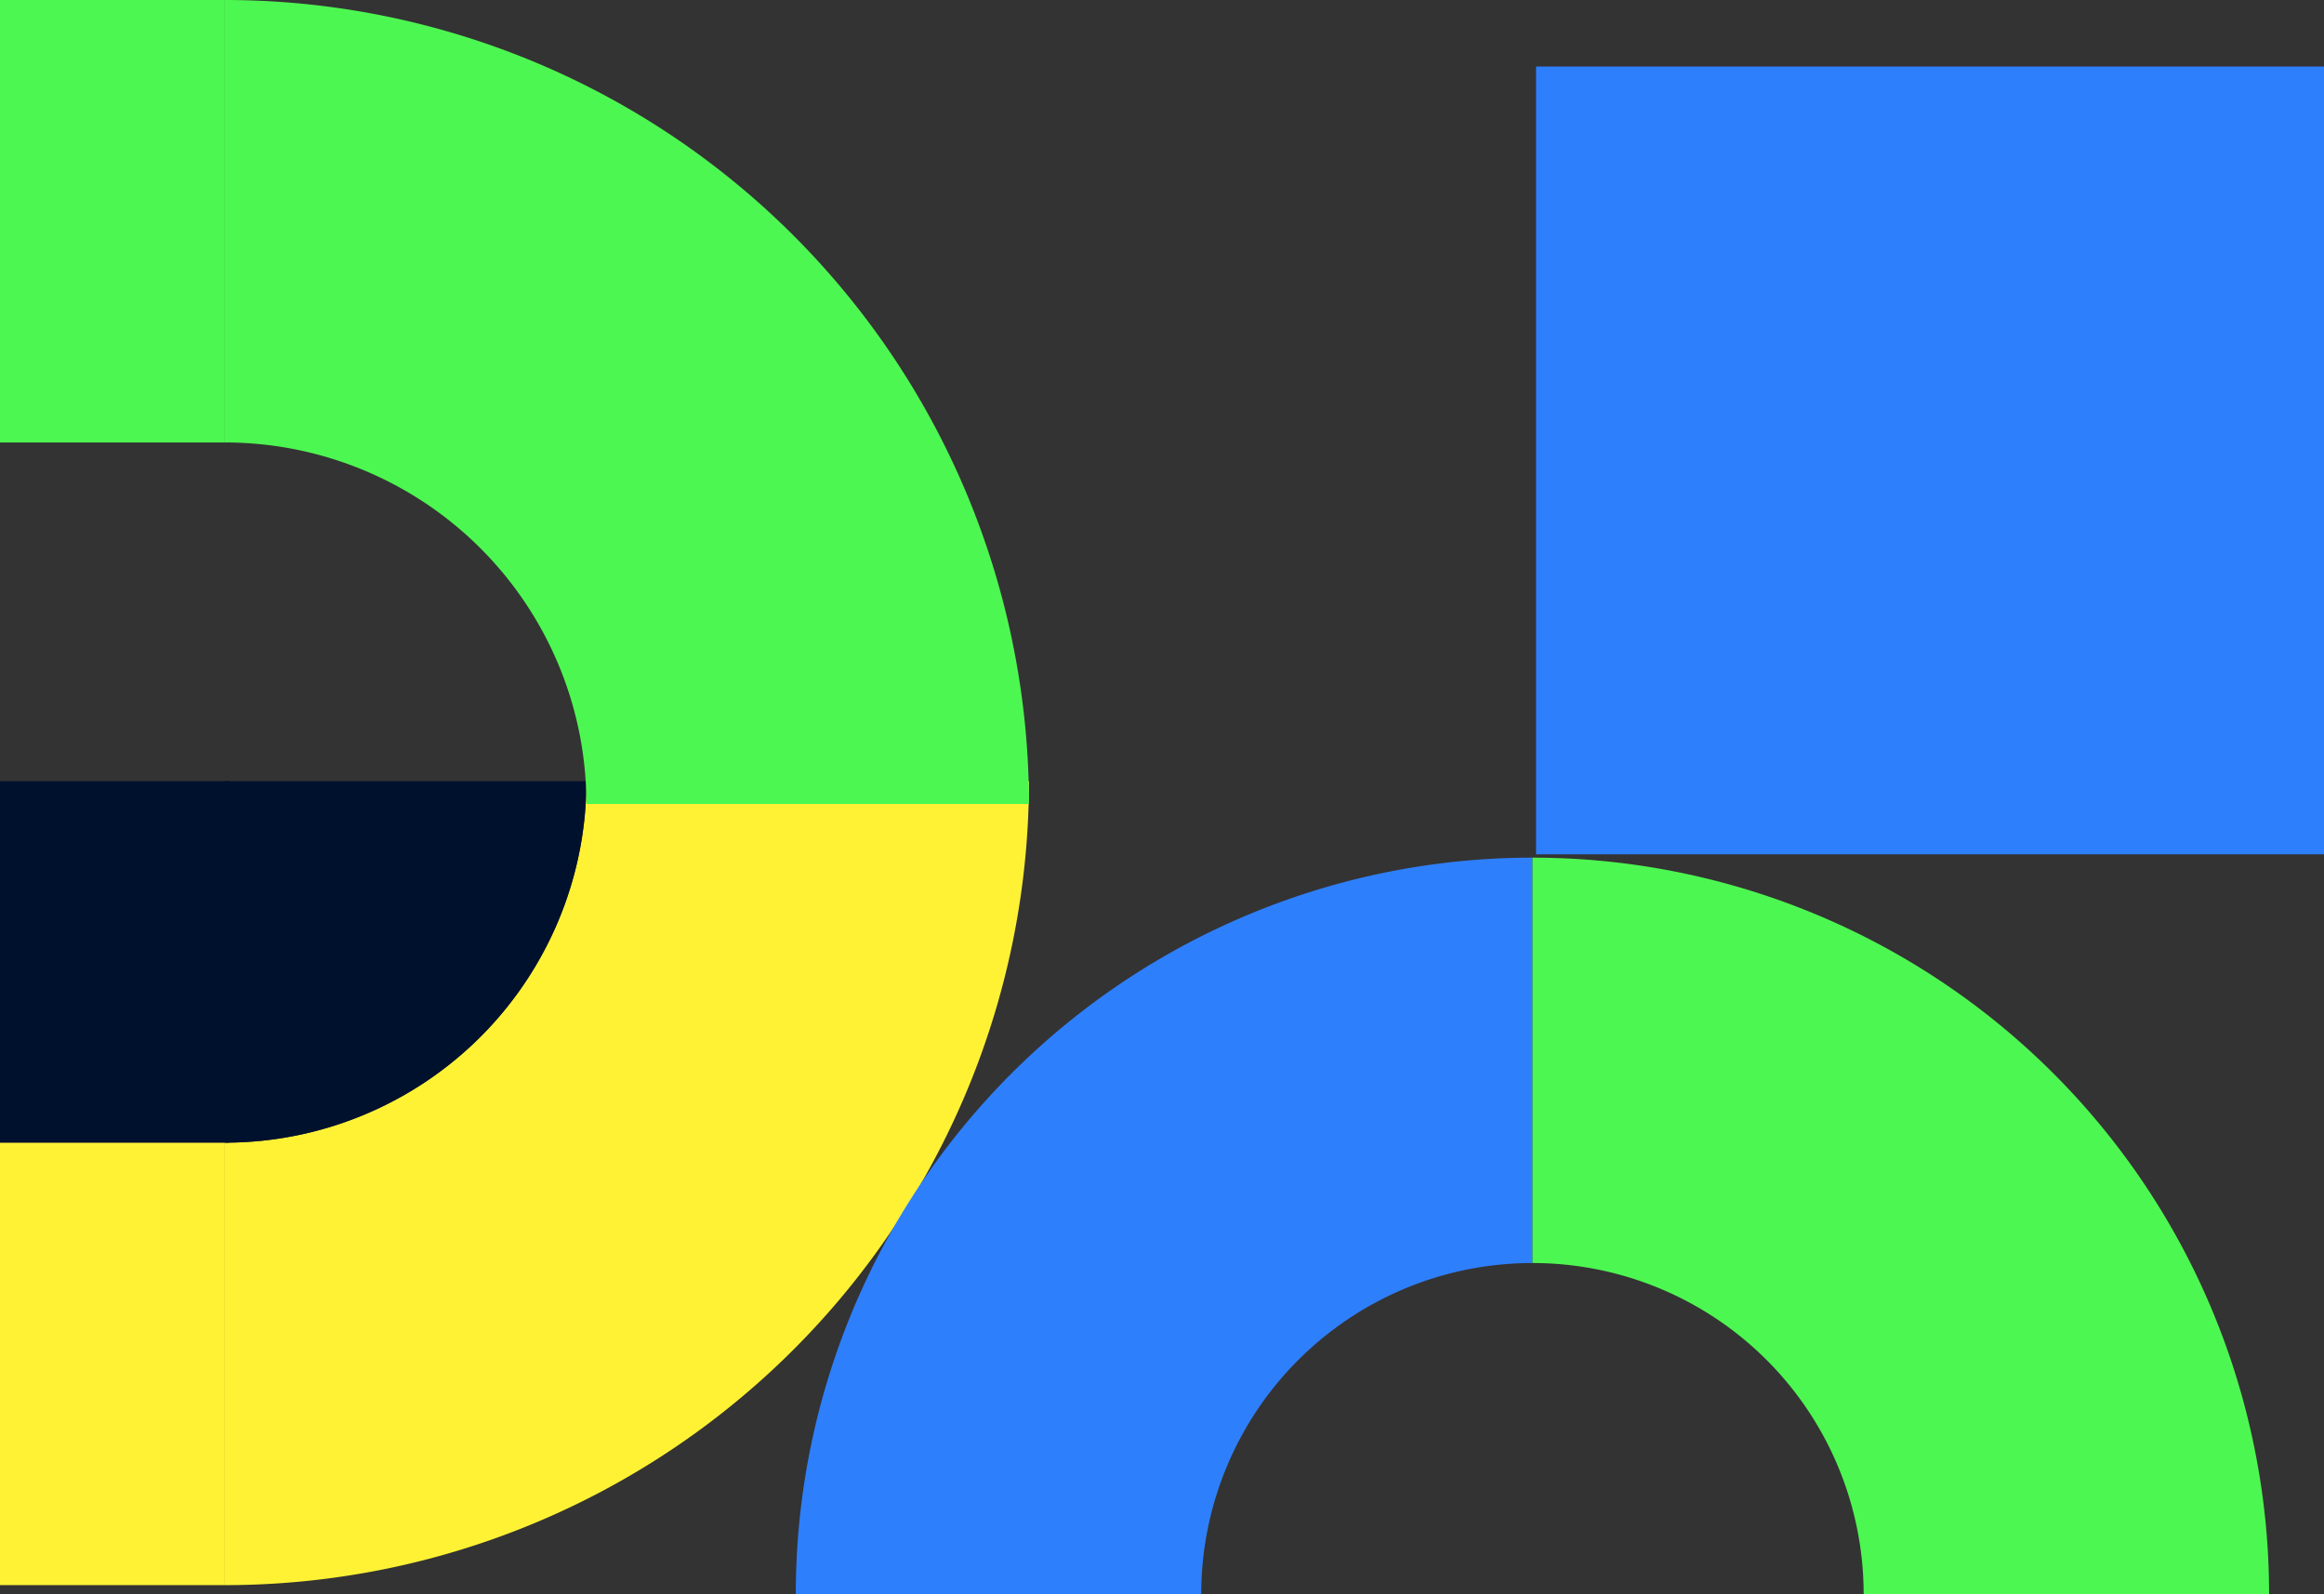
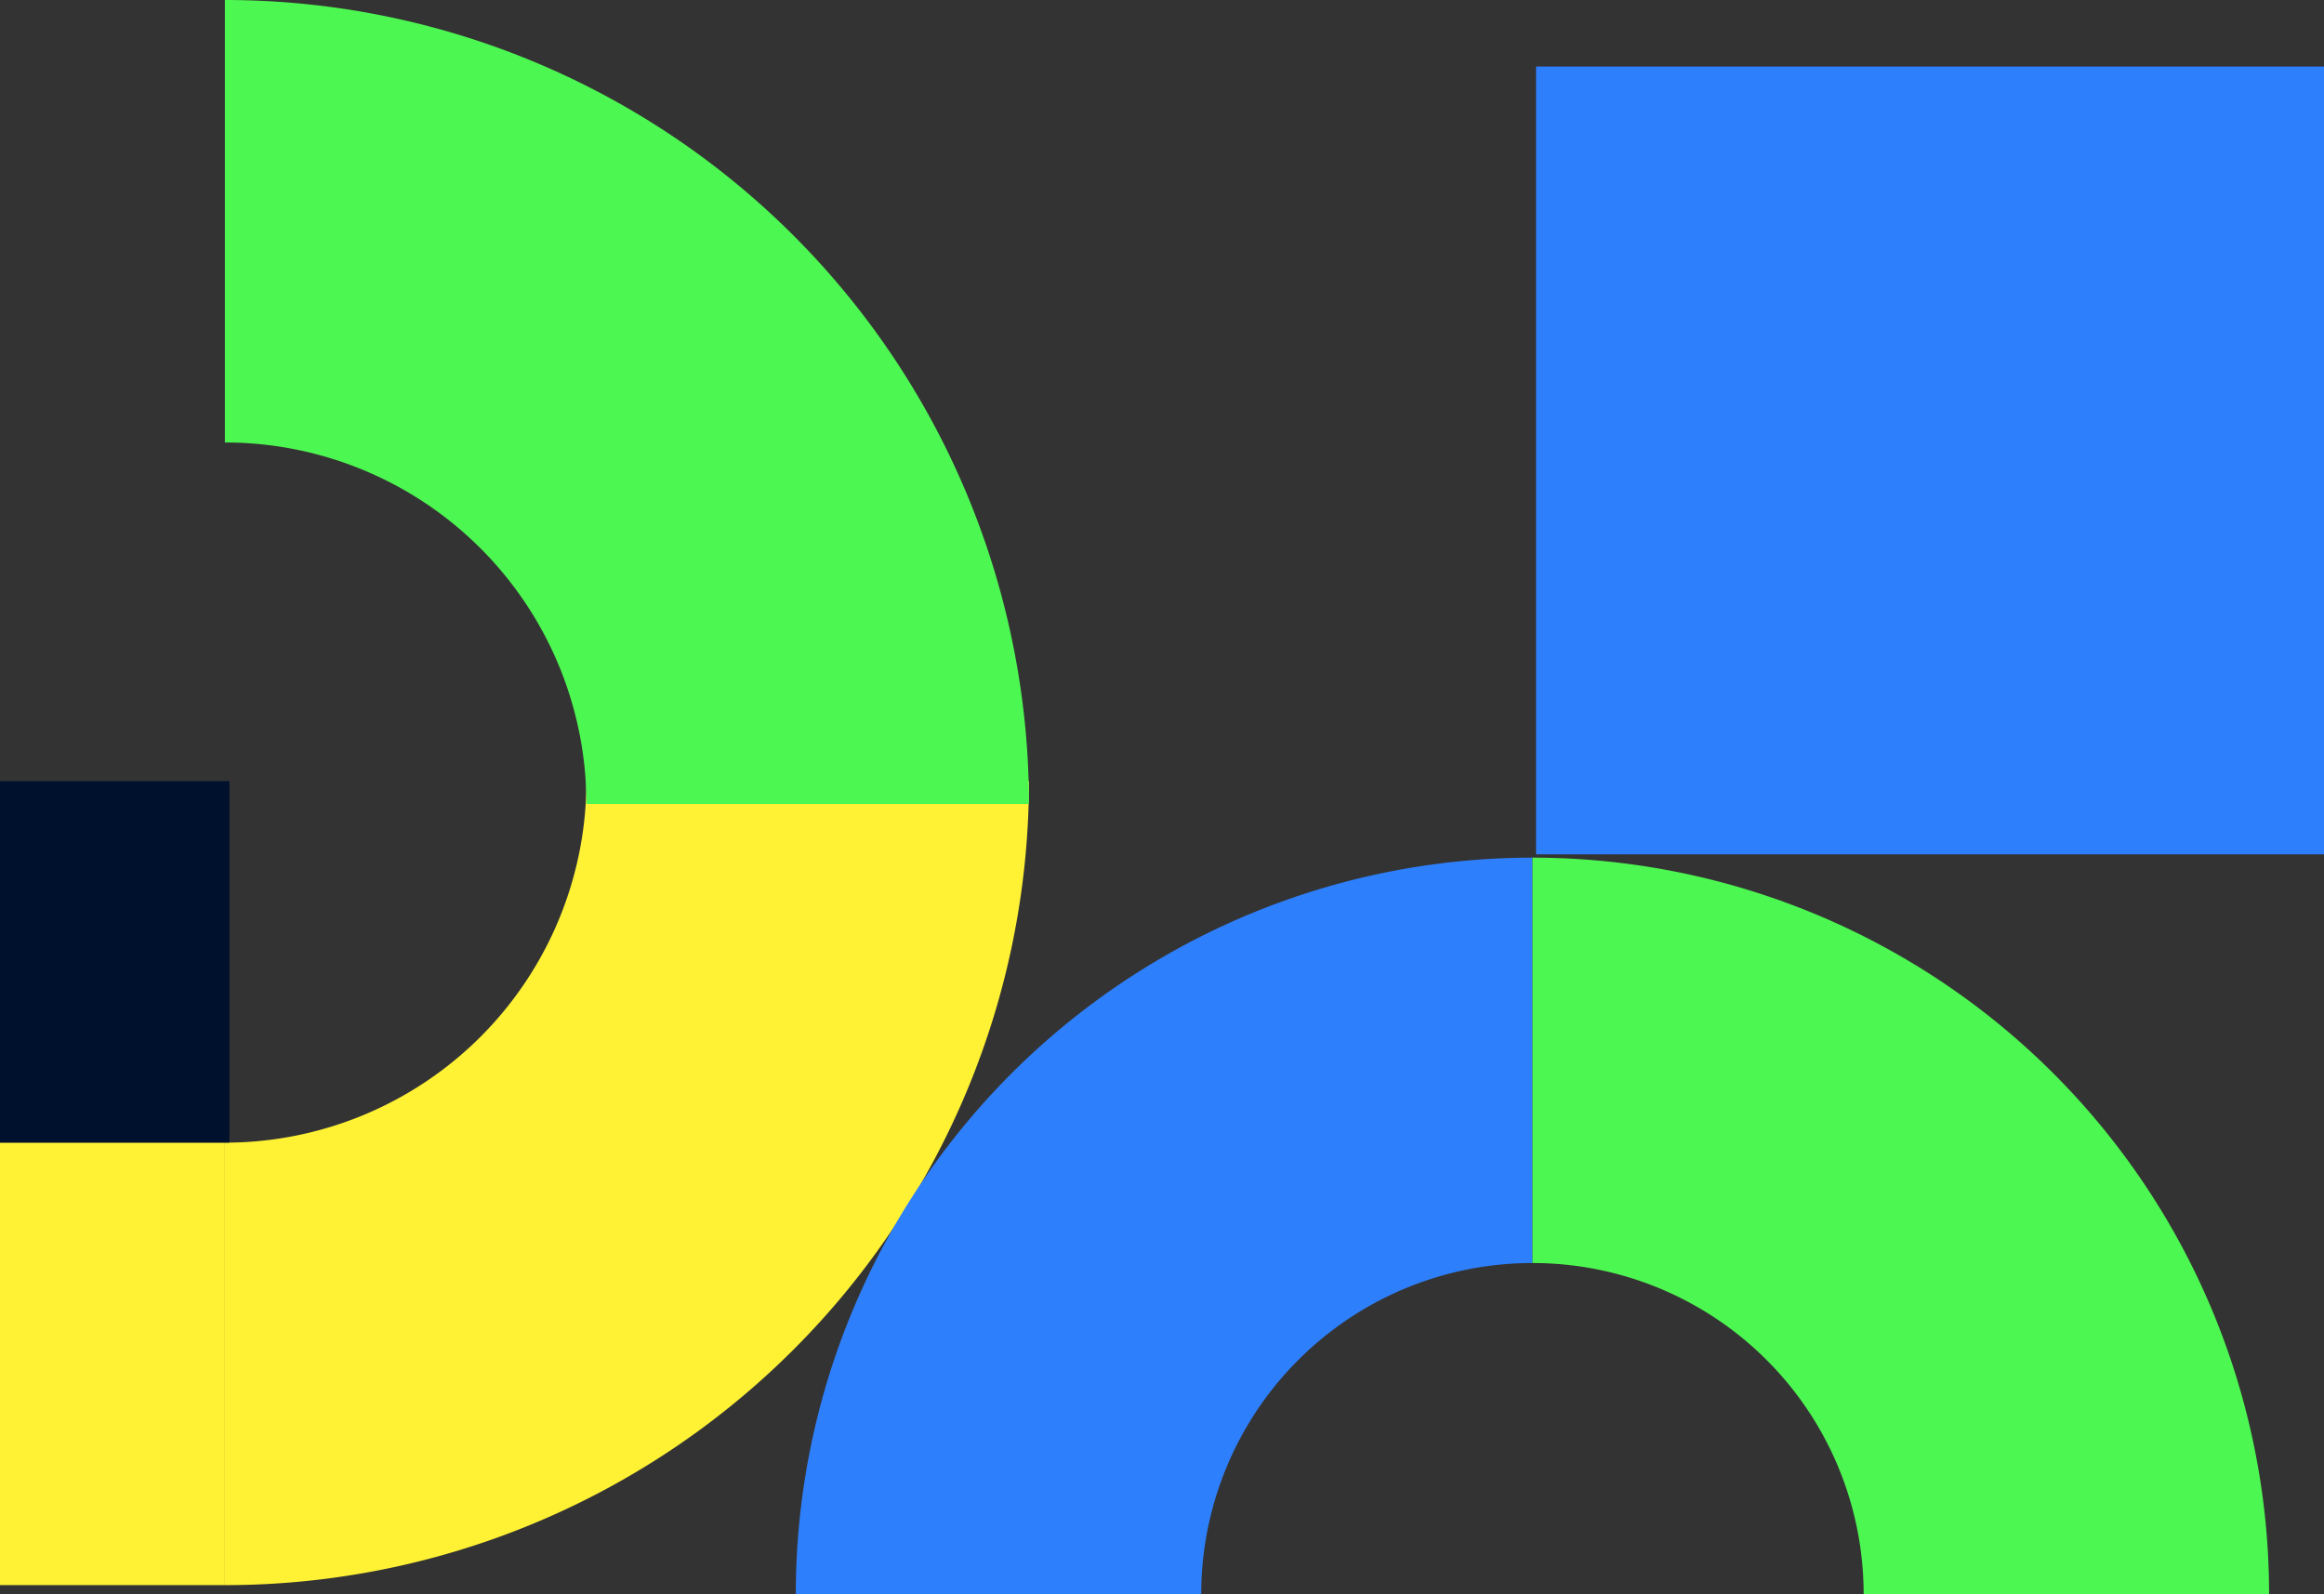
<svg xmlns="http://www.w3.org/2000/svg" width="246.613" height="169.196" viewBox="0 0 246.613 169.196">
  <rect x="0" y="0" width="246.613" height="169.196" fill="#333333" stroke="none" />
  <g transform="translate(0 -2497.5)">
    <g transform="translate(23.863 2580.41)">
      <path d="M38.364,0H85.325A85.325,85.325,0,0,1,0,85.325V38.364A38.365,38.365,0,0,0,38.364,0Z" transform="translate(0 0)" fill="#fff235" />
-       <path d="M0,38.364V0H38.364A38.365,38.365,0,0,1,0,38.364Z" transform="translate(0 0)" fill="#00112d" />
    </g>
    <path d="M-617.837,156.51h-43.023A78.17,78.17,0,0,1-582.69,78.339v43.024A35.148,35.148,0,0,0-617.837,156.51Z" transform="translate(745.307 2510.186)" fill="#2e7ffc" />
    <path d="M0,43.023V0A78.169,78.169,0,0,1,78.17,78.17H35.145A35.145,35.145,0,0,0,0,43.023Z" transform="translate(162.617 2588.525)" fill="#4df751" />
    <path d="M0,46.961V0A85.324,85.324,0,0,1,85.325,85.325H38.364A38.365,38.365,0,0,0,0,46.961Z" transform="translate(23.863 2497.5)" fill="#4df751" />
    <rect width="23.864" height="46.961" transform="translate(0 2618.773)" fill="#fff235" />
    <rect width="24.345" height="38.352" transform="translate(0 2580.408)" fill="#00112d" />
-     <rect width="23.864" height="46.961" transform="translate(0 2497.5)" fill="#4df751" />
    <rect width="83.613" height="83.613" transform="translate(163 2504.561)" fill="#2e7ffc" />
  </g>
</svg>